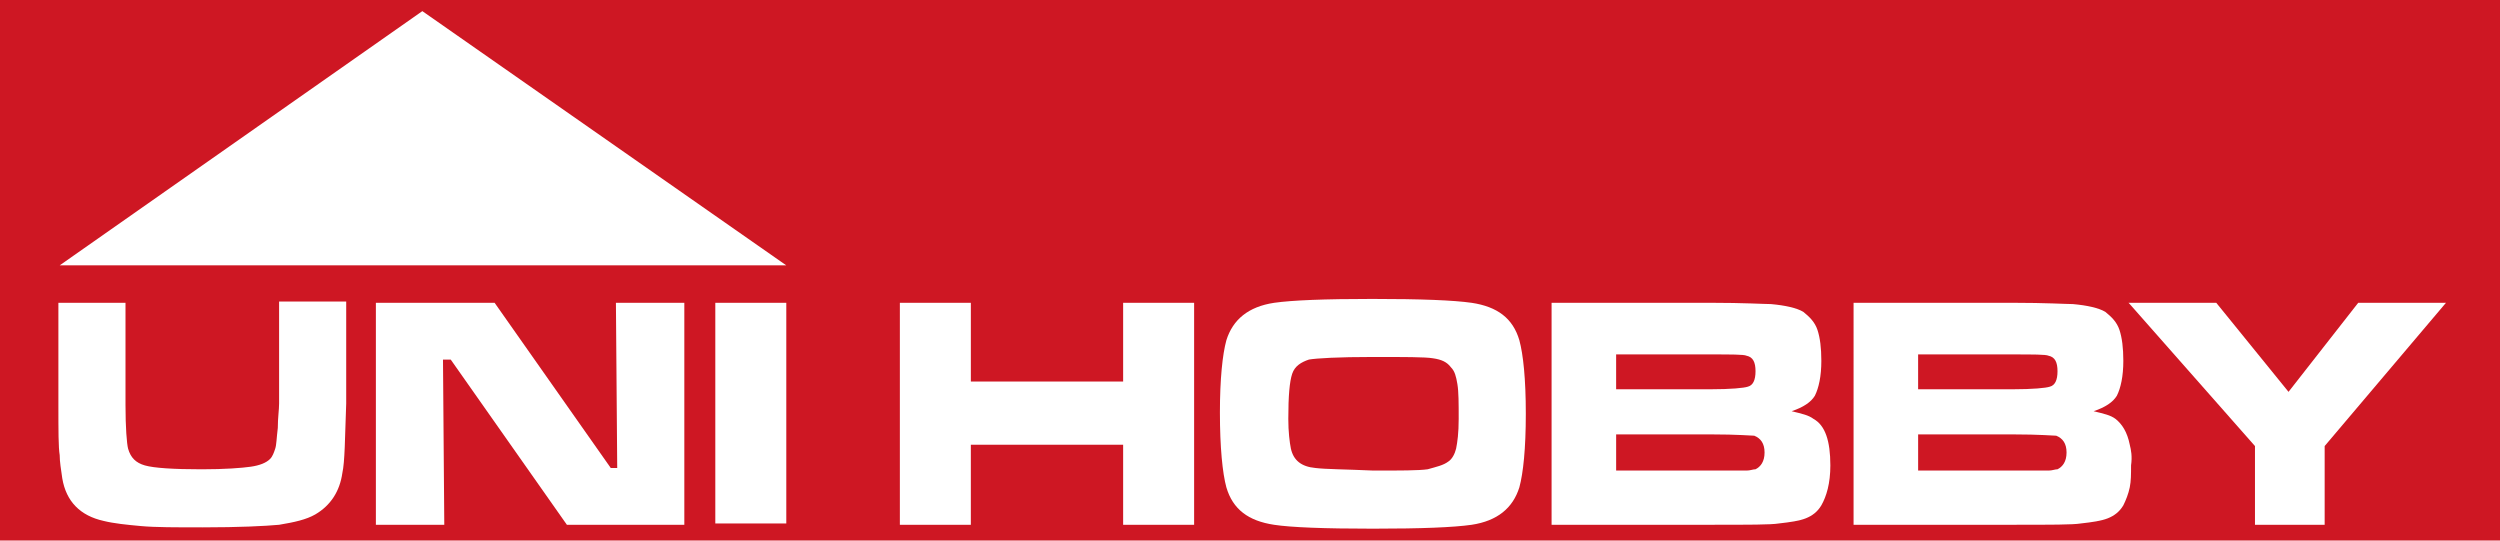
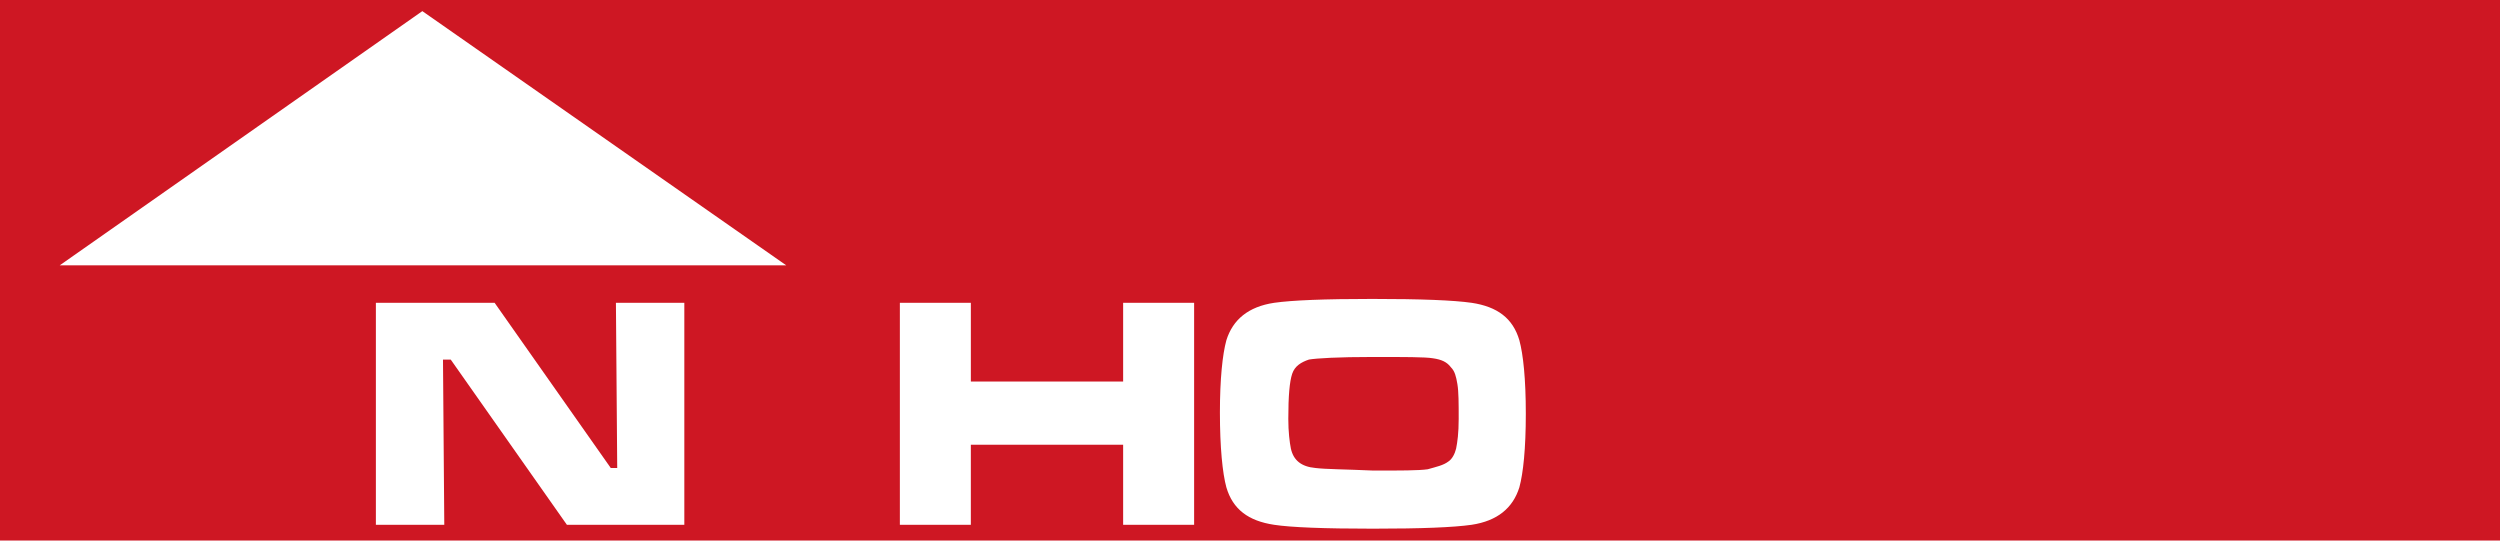
<svg xmlns="http://www.w3.org/2000/svg" xmlns:ns1="http://sodipodi.sourceforge.net/DTD/sodipodi-0.dtd" xmlns:ns2="http://www.inkscape.org/namespaces/inkscape" version="1.1" id="Vrstva_1" x="0px" y="0px" viewBox="0 0 185 40" style="enable-background:new 0 0 185 40;" xml:space="preserve" ns1:docname="uni-hobby_logo.svg" ns2:version="1.4.2 (f4327f4, 2025-05-13)">
  <defs id="defs9" />
  <ns1:namedview id="namedview9" pagecolor="#505050" bordercolor="#ffffff" borderopacity="1" ns2:showpageshadow="0" ns2:pageopacity="0" ns2:pagecheckerboard="1" ns2:deskcolor="#505050" ns2:zoom="4.8594595" ns2:cx="99.393771" ns2:cy="20.681313" ns2:window-width="1920" ns2:window-height="1009" ns2:window-x="-8" ns2:window-y="-8" ns2:window-maximized="1" ns2:current-layer="Vrstva_1" />
  <style type="text/css" id="style1">
	.st0{fill-rule:evenodd;clip-rule:evenodd;fill:#FFFFFF;}
</style>
  <rect style="fill:#ce1723;stroke:none;stroke-width:3.859;stroke-linecap:round;stroke-linejoin:round;fill-opacity:1" id="rect9" width="185" height="40" x="0" y="0" />
-   <path class="st0" d="m 174.508,22.407 -5.157,6.59 -5.348,-6.59 h -6.399 -0.096 l 0.096,0.096 9.264,10.505 v 5.826 h 5.157 v -5.826 l 8.977,-10.601 z" id="path1" style="stroke-width:0.955" />
-   <path class="st0" d="m 157.604,32.912 c -0.191,-0.955 -0.573,-1.528 -1.051,-1.91 -0.382,-0.287 -0.86,-0.382 -1.624,-0.573 0.86,-0.287 1.433,-0.669 1.719,-1.146 0.287,-0.573 0.478,-1.433 0.478,-2.579 0,-0.955 -0.096,-1.719 -0.287,-2.292 -0.191,-0.573 -0.573,-0.955 -1.051,-1.337 -0.478,-0.287 -1.337,-0.478 -2.388,-0.573 -0.477,0 -2.006,-0.096 -4.489,-0.096 h -1.815 -9.932 V 38.833 h 9.932 1.91 c 2.77,0 4.393,0 4.966,-0.096 0.86,-0.096 1.528,-0.191 2.006,-0.382 0.478,-0.191 0.86,-0.478 1.146,-0.955 0.191,-0.382 0.382,-0.86 0.478,-1.337 0.096,-0.478 0.096,-0.955 0.096,-1.624 0.096,-0.669 0,-1.146 -0.096,-1.528 z m -15.663,-6.685 h 5.157 1.815 c 1.528,0 2.483,0 2.674,0.096 0.478,0.096 0.669,0.478 0.669,1.146 0,0.669 -0.191,1.051 -0.573,1.146 -0.286,0.096 -1.242,0.191 -2.77,0.191 h -1.815 -5.157 z m 9.646,8.595 c 0.286,0 0.478,-0.096 0.669,-0.096 0.382,-0.191 0.669,-0.573 0.669,-1.242 0,-0.669 -0.287,-1.051 -0.764,-1.242 -0.191,0 -1.242,-0.096 -3.152,-0.096 h -1.91 -5.157 v 2.674 h 5.157 1.91 c 1.433,0 2.292,0 2.579,0 z" id="path2" style="stroke-width:0.955" />
-   <path class="st0" d="m 134.206,31.002 c -0.382,-0.287 -0.86,-0.382 -1.624,-0.573 0.86,-0.287 1.433,-0.669 1.719,-1.146 0.286,-0.573 0.478,-1.433 0.478,-2.579 0,-0.955 -0.096,-1.719 -0.287,-2.292 -0.191,-0.573 -0.573,-0.955 -1.051,-1.337 -0.478,-0.287 -1.337,-0.478 -2.388,-0.573 -0.478,0 -2.006,-0.096 -4.489,-0.096 h -1.815 -9.932 V 38.833 h 9.932 1.91 c 2.77,0 4.393,0 4.966,-0.096 0.86,-0.096 1.528,-0.191 2.006,-0.382 0.478,-0.191 0.86,-0.478 1.146,-0.955 0.382,-0.669 0.669,-1.624 0.669,-2.961 0,-1.815 -0.382,-2.961 -1.242,-3.438 z m -14.612,-4.775 h 5.157 1.815 c 1.528,0 2.483,0 2.674,0.096 0.478,0.096 0.669,0.478 0.669,1.146 0,0.669 -0.191,1.051 -0.573,1.146 -0.287,0.096 -1.242,0.191 -2.77,0.191 h -1.815 -5.157 v -2.579 z m 9.646,8.595 c 0.287,0 0.478,-0.096 0.669,-0.096 0.382,-0.191 0.669,-0.573 0.669,-1.242 0,-0.669 -0.287,-1.051 -0.764,-1.242 -0.191,0 -1.242,-0.096 -3.152,-0.096 h -1.91 -5.157 v 2.674 h 5.157 1.91 c 1.433,0 2.388,0 2.579,0 z" id="path3" style="stroke-width:0.955" />
-   <path class="st0" d="m 4.321,22.407 h 4.966 v 7.545 c 0,1.719 0.096,2.865 0.191,3.247 0.191,0.669 0.573,1.051 1.242,1.242 0.669,0.191 2.101,0.287 4.202,0.287 1.719,0 2.961,-0.096 3.629,-0.191 0.669,-0.096 1.146,-0.287 1.433,-0.573 0.191,-0.191 0.287,-0.478 0.382,-0.764 0.096,-0.287 0.096,-0.764 0.191,-1.528 0,-0.764 0.096,-1.337 0.096,-1.815 v -7.545 h 4.966 v 7.545 c -0.096,2.579 -0.096,4.298 -0.287,5.157 -0.191,1.337 -0.86,2.388 -2.006,3.056 -0.669,0.382 -1.528,0.573 -2.674,0.764 -1.051,0.096 -2.961,0.191 -5.635,0.191 -2.006,0 -3.534,0 -4.584,-0.096 C 9.383,38.833 8.428,38.738 7.664,38.547 5.945,38.165 4.894,37.114 4.608,35.395 4.512,34.727 4.417,34.154 4.417,33.676 4.321,33.103 4.321,31.862 4.321,29.952 Z" id="path4" style="stroke-width:0.955" />
  <path class="st0" d="m 108.898,22.407 c 1.91,0.287 3.056,1.146 3.534,2.77 0.287,1.051 0.478,2.865 0.478,5.444 0,2.579 -0.191,4.393 -0.478,5.444 -0.478,1.528 -1.624,2.483 -3.534,2.77 -1.337,0.191 -3.725,0.287 -7.258,0.287 h -0.096 c -3.534,0 -6.017,-0.096 -7.258,-0.287 -1.91,-0.287 -3.056,-1.146 -3.534,-2.77 -0.287,-1.051 -0.478,-2.961 -0.478,-5.539 0,-2.483 0.191,-4.298 0.478,-5.348 0.478,-1.528 1.624,-2.483 3.534,-2.77 1.337,-0.191 3.725,-0.287 7.258,-0.287 3.629,0 6.017,0.096 7.354,0.287 z m -1.719,11.747 c 0.287,-0.191 0.478,-0.573 0.573,-0.955 0.096,-0.478 0.191,-1.146 0.191,-2.197 0,-1.146 0,-2.006 -0.096,-2.579 -0.096,-0.573 -0.191,-0.955 -0.478,-1.242 -0.287,-0.382 -0.669,-0.573 -1.337,-0.669 -0.573,-0.096 -2.101,-0.096 -4.393,-0.096 v 0 c -2.674,0 -4.202,0.096 -4.775,0.191 -0.573,0.191 -1.051,0.478 -1.242,1.051 -0.191,0.573 -0.287,1.624 -0.287,3.343 0,0.955 0.096,1.719 0.191,2.197 0.191,0.86 0.764,1.337 1.815,1.433 0.764,0.096 2.197,0.096 4.298,0.191 v 0 c 2.006,0 3.343,0 4.011,-0.096 0.669,-0.191 1.146,-0.287 1.528,-0.573 z" id="path5" style="stroke-width:0.955" />
  <path class="st0" d="m 27.815,22.407 h 8.786 l 8.595,12.224 h 0.478 l -0.096,-12.224 h 5.062 v 16.427 h -8.691 L 33.354,26.609 h -0.573 l 0.096,12.224 h -5.062 z" id="path6" style="stroke-width:0.955" />
-   <path class="st0" d="m 52.933,38.738 h 5.253 V 22.407 h -5.253 z" id="path7" style="stroke-width:0.955" />
  <path class="st0" d="m 66.59,22.407 h 5.253 v 5.826 h 11.269 v -5.826 h 5.253 V 38.833 H 83.112 V 32.912 H 71.842 v 5.921 H 66.59 Z" id="path8" style="stroke-width:0.955" />
  <path class="st0" d="M 31.253,0.823 58.185,19.637 H 4.417 Z" id="path9" style="stroke-width:0.955" />
</svg>